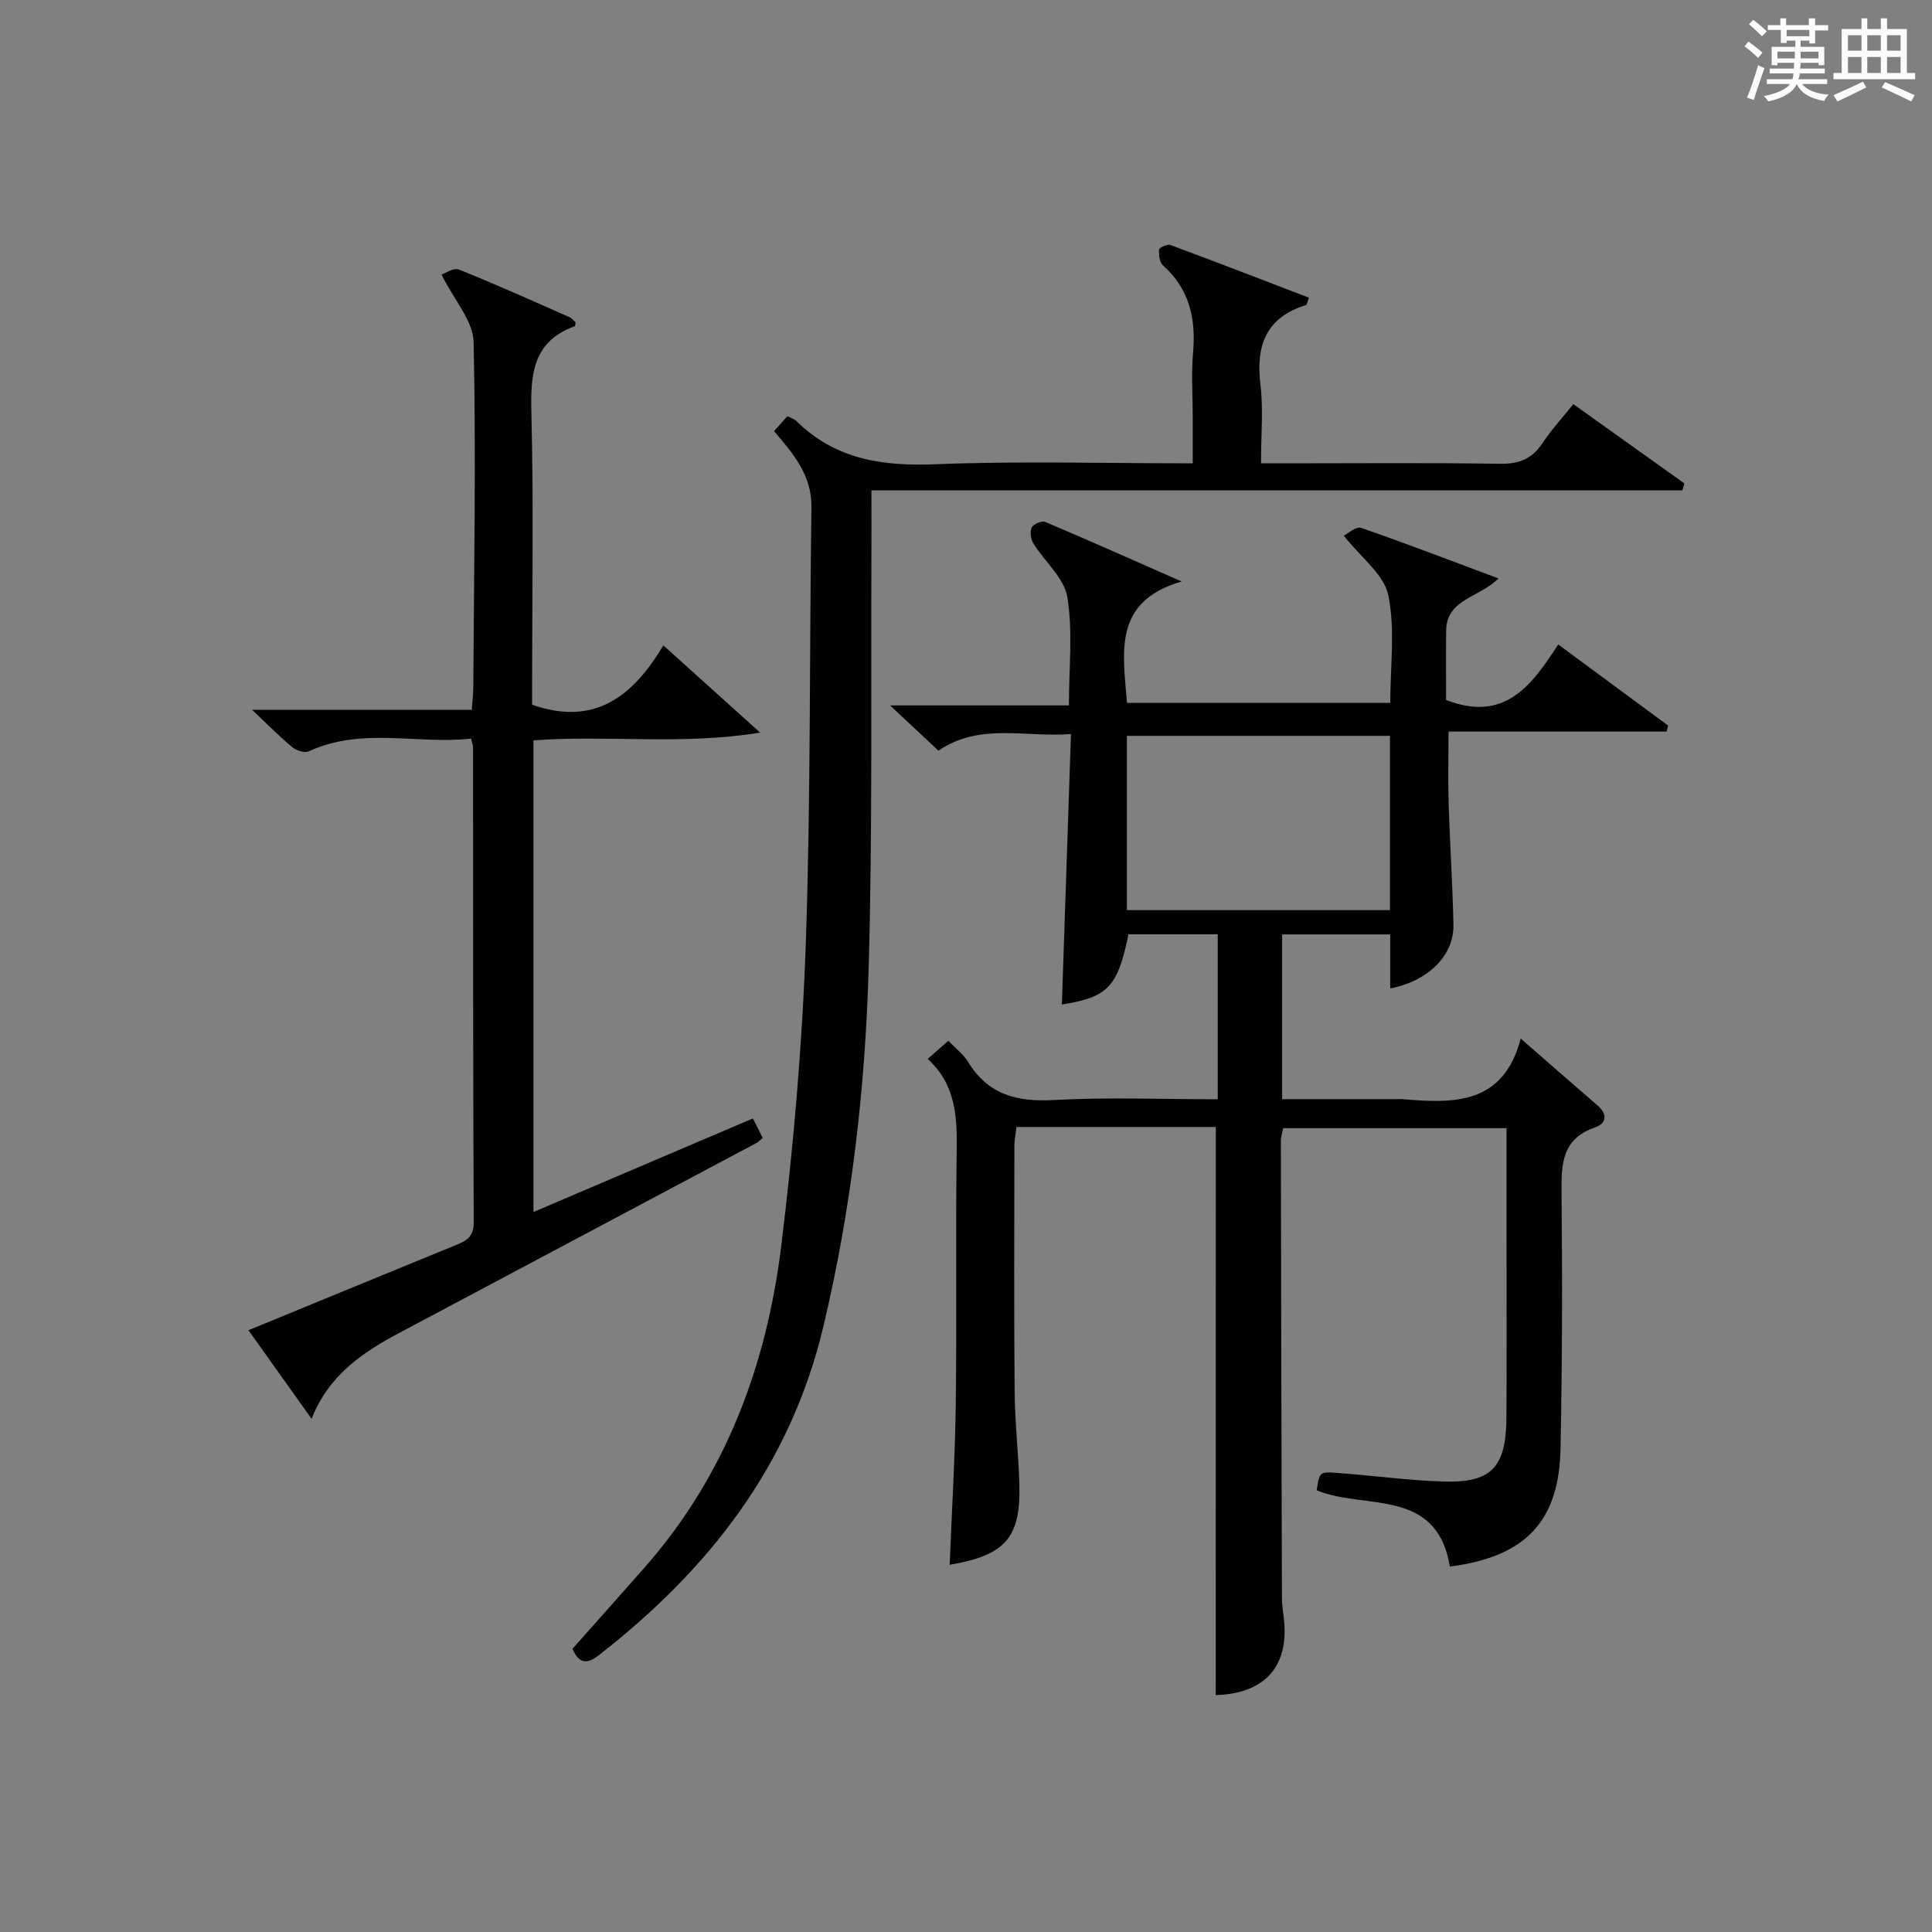
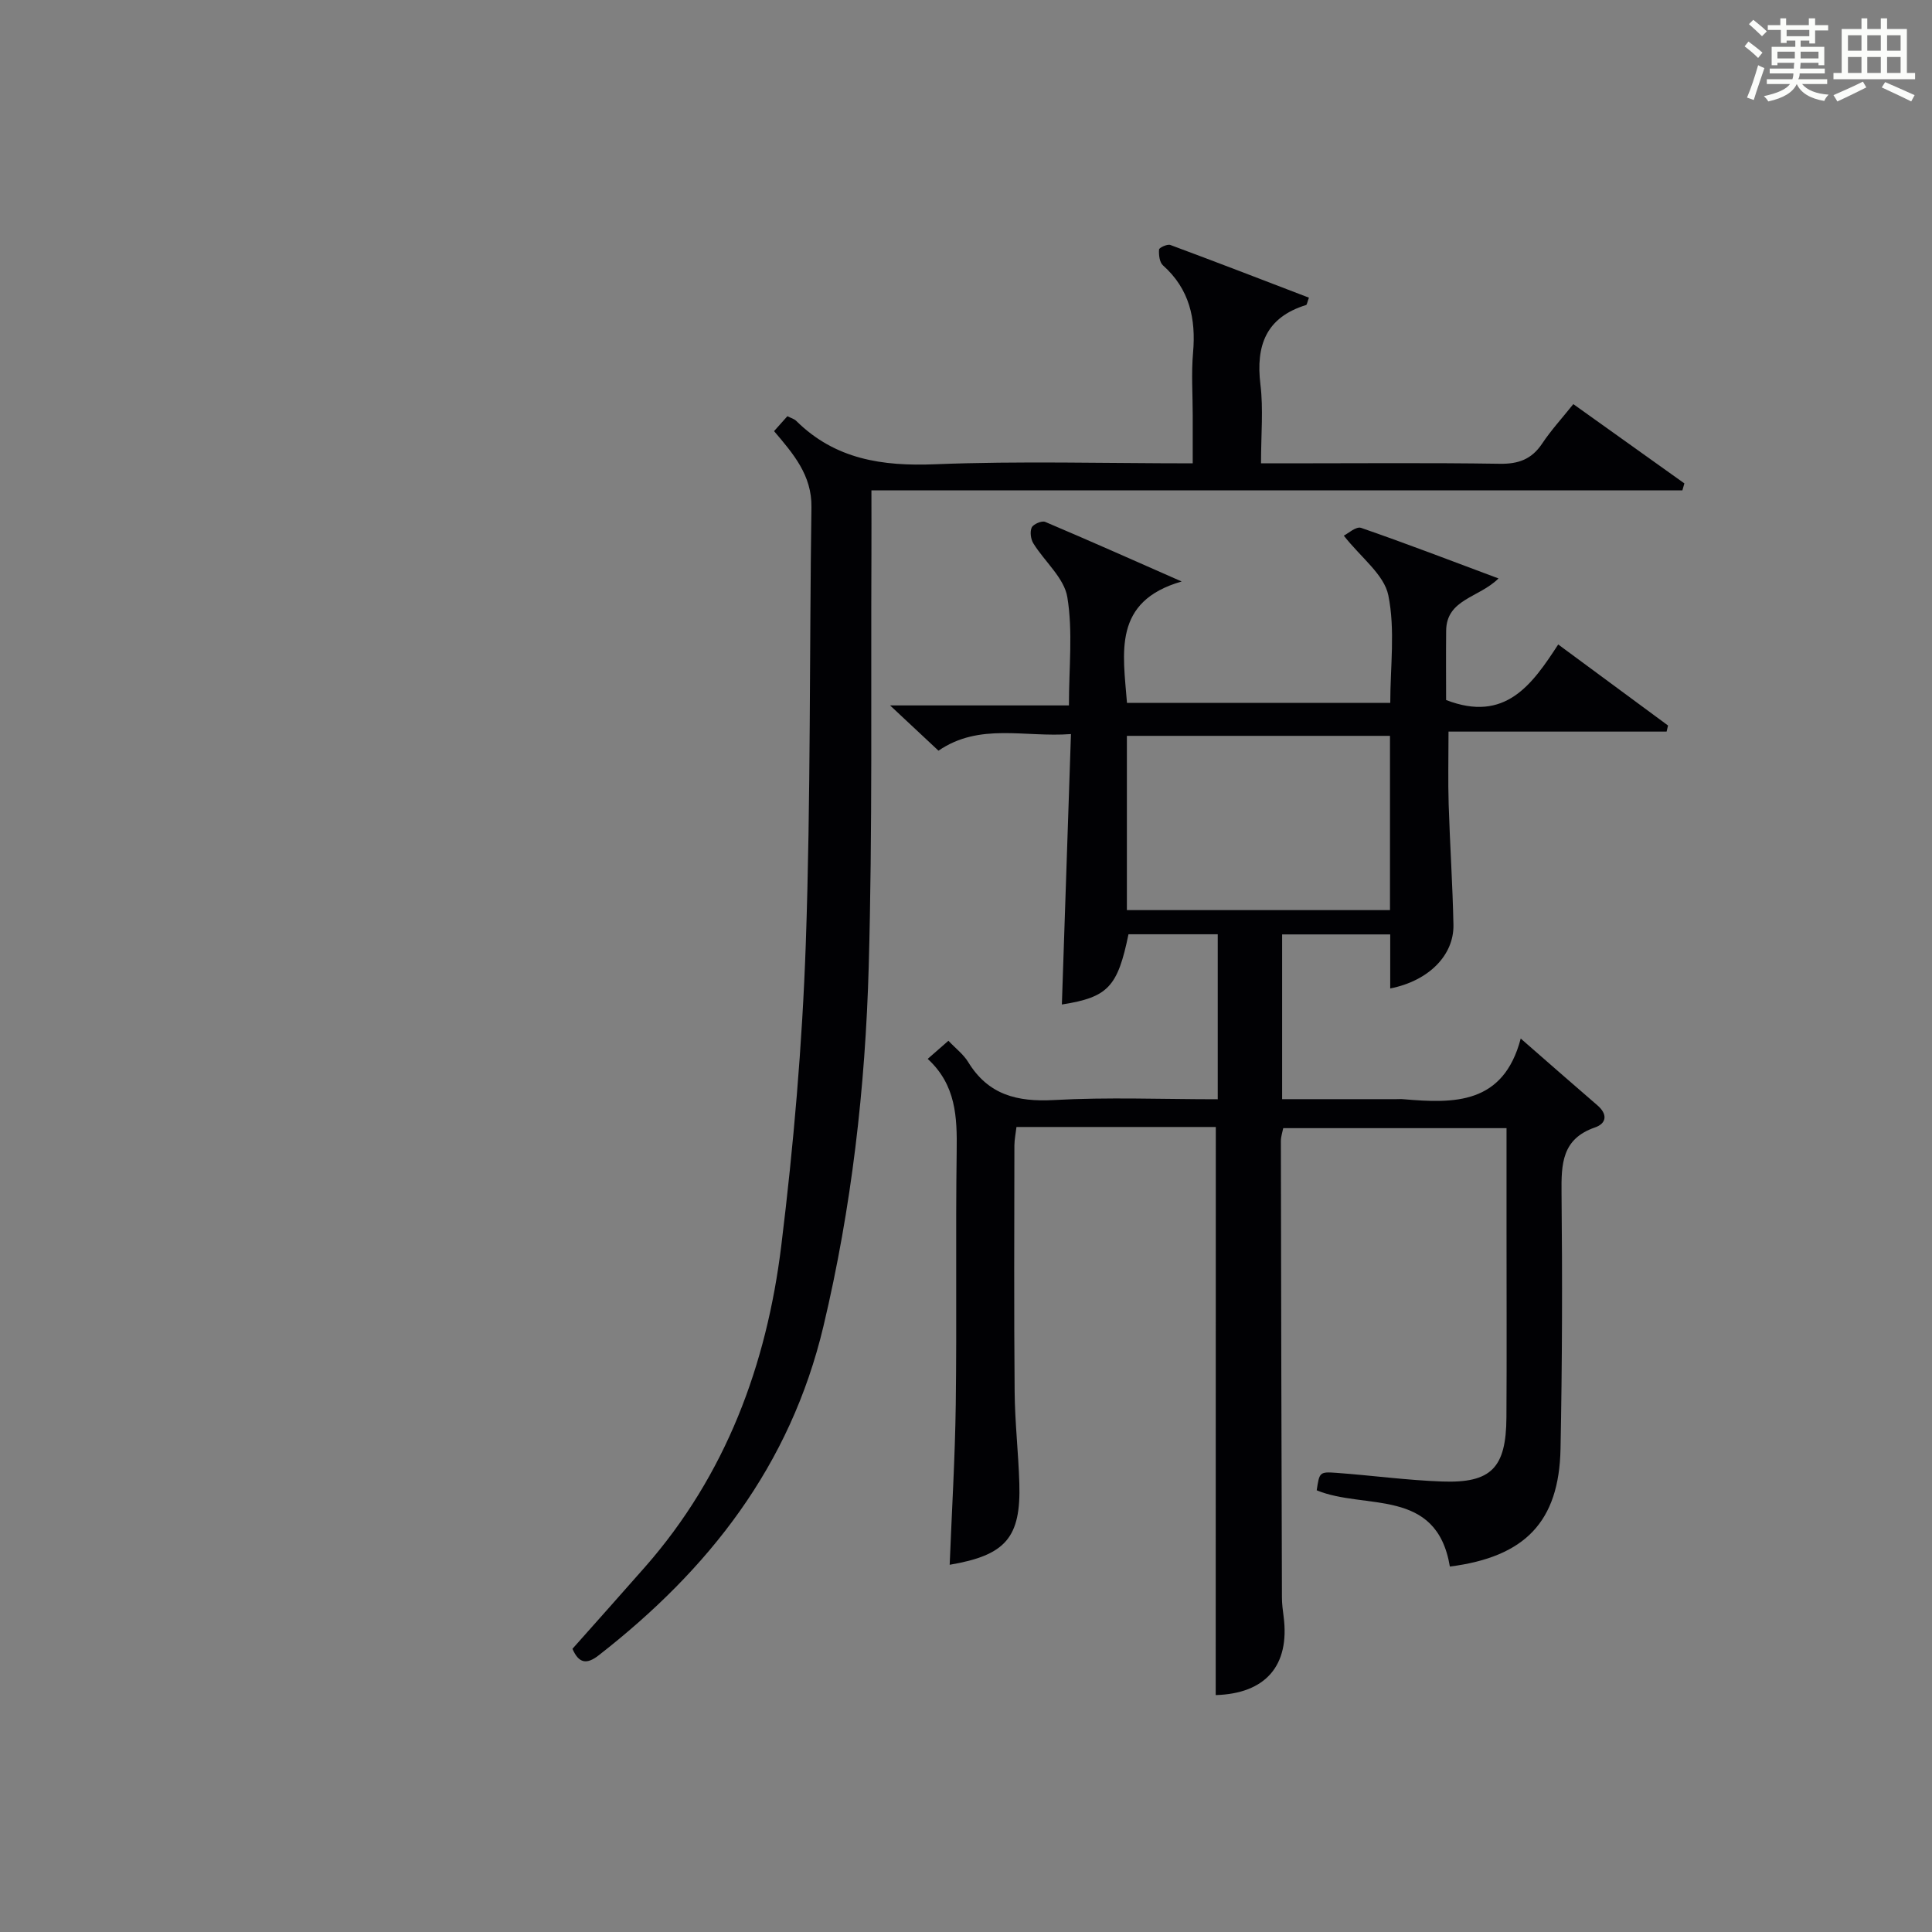
<svg xmlns="http://www.w3.org/2000/svg" version="1.1" id="漢_ZDIC_典" x="0px" y="0px" viewBox="0 0 400 400" style="enable-background:new 0 0 400 400;" xml:space="preserve">
  <rect x="0" y="0" width="400" height="400" fill="#808080" stroke="none" />
  <style type="text/css">
	.st1{fill:#010104;}
	.st0{fill:#fbfcfa;}
</style>
  <g>
    <path class="st0" d="M361.2,9.6l0.8-1c0.9,0.7,1.9,1.4,2.9,2.3L364,12C363,11,362,10.2,361.2,9.6z M361.7,20.2   c0.9-2.1,1.6-4.3,2.3-6.7c0.4,0.2,0.8,0.4,1.3,0.6c-0.7,2.1-1.5,4.3-2.2,6.6L361.7,20.2z M362.1,5l0.9-0.9c1,0.8,2,1.6,2.8,2.4   l-1,1C363.9,6.6,363,5.8,362.1,5z M374.6,3.8h1.2v1.4h2.7v1.1h-2.7v2.7h-1.2V8.4h-1.8v1.3h4.9v3.8h-1.2v-0.5h-3.7   c0,0.4-0.1,0.9-0.1,1.2h5.1v1h-5.2c0,0.5-0.1,0.9-0.3,1.2h6v1h-5.2c1.1,1.3,2.9,2,5.5,2.2c-0.4,0.4-0.7,0.8-0.9,1.3   c-2.9-0.5-4.8-1.6-5.7-3.5H372c-0.8,1.7-2.7,2.9-5.9,3.6c-0.2-0.4-0.6-0.8-0.9-1.1c2.8-0.6,4.6-1.4,5.4-2.5h-4.8v-1h5.3   c0.1-0.3,0.2-0.7,0.2-1.2h-4.9v-1h5c0-0.4,0-0.8,0.1-1.2H368v0.5h-1.2V9.7h4.9V8.4h-1.8v0.5h-1.2V6.2H366V5.2h2.6V3.8h1.2v1.4h4.7   V3.8z M368,12.1h3.6c0-0.4,0-0.9,0-1.4H368V12.1z M369.9,7.5h4.7V6.2h-4.7V7.5z M376.5,10.7h-3.7c0,0.5,0,1,0,1.4h3.7V10.7z" />
    <path class="st0" d="M385.3,3.8h1.3V6h2.8V3.8h1.3V6h4.1v9.1h1.7v1.3h-16.9v-1.3h1.7V6h4.1V3.8z M385.7,16.9l0.7,1.2   c-1.8,0.9-3.8,1.9-6,2.9c-0.2-0.4-0.5-0.8-0.8-1.3C381.9,18.7,383.9,17.8,385.7,16.9z M382.6,10.5h2.8V7.3h-2.8V10.5z M382.6,15.1   h2.8v-3.3h-2.8V15.1z M386.6,10.5h2.8V7.3h-2.8V10.5z M386.6,15.1h2.8v-3.3h-2.8V15.1z M390.3,17c2.1,0.9,4.1,1.8,6.1,2.7l-0.7,1.3   c-2.2-1.1-4.2-2-6.1-2.9L390.3,17z M393.5,7.3h-2.8v3.2h2.8V7.3z M390.7,15.1h2.8v-3.3h-2.8V15.1z" />
    <path class="st1" d="M251.72,233.33c-13.6,0-27.24,0-41.27,0c-0.15,1.31-0.42,2.57-0.43,3.82c-0.02,17-0.1,34,0.05,50.99   c0.05,6.31,0.78,12.62,0.97,18.93c0.35,11.27-2.81,14.93-14.42,16.9c0.44-11.09,1.11-22.12,1.26-33.17   c0.23-17.49-0.05-35,0.19-52.49c0.1-7-0.12-13.68-6-19.08c1.51-1.32,2.7-2.37,4.29-3.75c1.5,1.59,3.12,2.81,4.1,4.42   c4.15,6.79,10.15,8.27,17.77,7.85c11.12-0.62,22.29-0.16,33.89-0.16c0-11.53,0-22.72,0-34.16c-6.31,0-12.41,0-18.48,0   c-2.24,10.89-4.22,13.04-13.79,14.54c0.62-18.54,1.24-36.99,1.88-55.99c-9.64,0.73-18.89-2.4-27.43,3.44   c-3.1-2.89-6.09-5.69-10.02-9.37c13.01,0,24.85,0,37.03,0c0-7.89,0.84-15.31-0.33-22.41c-0.65-3.98-4.7-7.36-7.03-11.13   c-0.55-0.88-0.75-2.43-0.34-3.3c0.33-0.7,2.09-1.45,2.78-1.16c9.25,3.92,18.43,8.01,28.26,12.34   c-14.32,4.12-12.13,14.75-11.32,25.13c17.89,0,35.92,0,54.51,0c0-7.46,1.05-15.11-0.4-22.26c-0.87-4.3-5.65-7.8-9.22-12.36   c0.86-0.42,2.55-1.97,3.58-1.61c9.34,3.23,18.57,6.78,28.45,10.47c-4.05,4.03-10.77,4.26-10.84,10.82   c-0.05,4.96-0.01,9.92-0.01,14.35c12.25,4.75,17.81-3.2,23.21-11.5c7.9,5.83,15.32,11.3,22.74,16.78c-0.1,0.42-0.2,0.84-0.3,1.26   c-14.98,0-29.96,0-45.15,0c0,5.57-0.12,10.32,0.03,15.07c0.26,8.31,0.82,16.6,0.99,24.91c0.13,6.36-5.17,11.64-13.09,13.2   c0-3.68,0-7.29,0-11.19c-7.63,0-14.86,0-22.38,0c0,11.35,0,22.41,0,34.11c8.03,0,15.82,0,23.61,0c0.5,0,1-0.04,1.5,0.01   c10.5,0.9,20.69,1.13,24.29-12.56c5.88,5.13,10.86,9.51,15.88,13.83c2.14,1.84,1.92,3.74-0.52,4.58   c-6.85,2.36-6.97,7.57-6.91,13.56c0.18,17.66,0.14,35.33-0.21,52.98c-0.3,15.1-7.36,22.38-22.91,24.37   c-2.75-16.49-17.63-11.67-27.57-15.79c0.56-3.73,0.57-3.87,4.11-3.61c7.29,0.53,14.56,1.53,21.85,1.79   c10.19,0.37,13.26-2.83,13.32-13.28c0.08-12.83,0.02-25.66,0.02-38.49c0-6.99,0-13.98,0-21.39c-15.48,0-30.71,0-46.23,0   c-0.16,0.82-0.49,1.75-0.49,2.68c0.05,31.49,0.12,62.99,0.22,94.48c0,1.32,0.18,2.65,0.35,3.97c1.32,10.18-3.78,15.95-14.06,16.25   C251.72,311.95,251.72,272.91,251.72,233.33z M287.78,152.35c-18.49,0-36.5,0-54.47,0c0,12.24,0,24.13,0,36.08   c18.31,0,36.31,0,54.47,0C287.78,176.27,287.78,164.51,287.78,152.35z" />
    <path class="st1" d="M325.74,83.67c7.96,5.68,15.47,11.05,22.99,16.41c-0.14,0.48-0.28,0.96-0.41,1.45c-55.76,0-111.52,0-167.9,0   c0,4.97,0.02,9.1,0,13.22c-0.13,28.45,0.23,56.92-0.56,85.35c-0.7,25.06-3.53,49.89-9.37,74.46   c-6.88,28.95-23.75,50.39-46.53,68.15c-2.47,1.93-4.11,1.72-5.44-1.34c4.94-5.57,10.03-11.25,15.06-16.98   c16.71-19.04,25.14-41.79,28.17-66.45c2.55-20.74,4.35-41.65,5.08-62.53c1.04-30.11,0.74-60.27,1.17-90.4   c0.1-6.63-3.76-11.06-7.74-15.75c0.94-1.05,1.8-2.01,2.76-3.09c0.72,0.37,1.4,0.55,1.83,0.97c8.06,7.97,17.81,9.42,28.77,8.98   c17.46-0.7,34.97-0.19,53.32-0.19c0-3.44,0-6.68,0-9.93c0-4.33-0.31-8.69,0.07-12.99c0.62-7.04-0.74-13.17-6.23-18.07   c-0.72-0.64-0.89-2.19-0.81-3.28c0.03-0.39,1.72-1.17,2.34-0.94c9.6,3.56,19.15,7.25,28.69,10.91c-0.36,0.97-0.41,1.47-0.59,1.52   c-8.28,2.56-10.44,8.36-9.45,16.47c0.62,5.08,0.12,10.3,0.12,16.31c1.95,0,3.7,0,5.44,0c14.66,0,29.33-0.14,43.99,0.09   c3.87,0.06,6.6-0.93,8.76-4.16C321.1,89.11,323.36,86.64,325.74,83.67z" />
-     <path class="st1" d="M52.19,146.96c16.01,0,30.59,0,45.49,0c0.12-1.81,0.3-3.25,0.31-4.69c0.14-23.81,0.58-47.63,0.07-71.43   c-0.09-4.38-4.02-8.69-6.65-13.99c0.69-0.22,2.49-1.49,3.61-1.04c7.71,3.08,15.28,6.5,22.88,9.85c0.54,0.24,0.93,0.79,1.26,1.08   c-0.07,0.49-0.06,0.76-0.13,0.79c-8.79,3.15-9.21,10.03-9.01,18.04c0.46,18.48,0.15,36.98,0.15,55.47c0,1.79,0,3.58,0,4.87   c13.11,4.57,20.96-1.91,27.17-12.29c6.71,6.05,12.82,11.55,20.04,18.06c-16.39,2.66-31.62,0.44-46.93,1.61c0,32.46,0,64.68,0,97.64   c15.31-6.53,30.2-12.88,45.42-19.37c0.77,1.51,1.4,2.75,2.04,4.03c-0.57,0.46-0.9,0.85-1.32,1.07   c-24.65,13.11-49.31,26.21-73.95,39.32c-7.6,4.04-14.59,8.75-18.13,17.77c-4.41-6.19-8.61-12.07-13.07-18.34   c14.55-5.98,28.64-11.79,42.75-17.55c2.22-0.91,3.91-1.63,3.89-4.78c-0.16-32.82-0.12-65.64-0.14-98.46c0-0.31-0.15-0.63-0.41-1.7   c-11.07,1.25-22.56-2.46-33.6,2.63c-0.84,0.39-2.54-0.14-3.37-0.82C58.01,152.64,55.68,150.25,52.19,146.96z" />
  </g>
</svg>